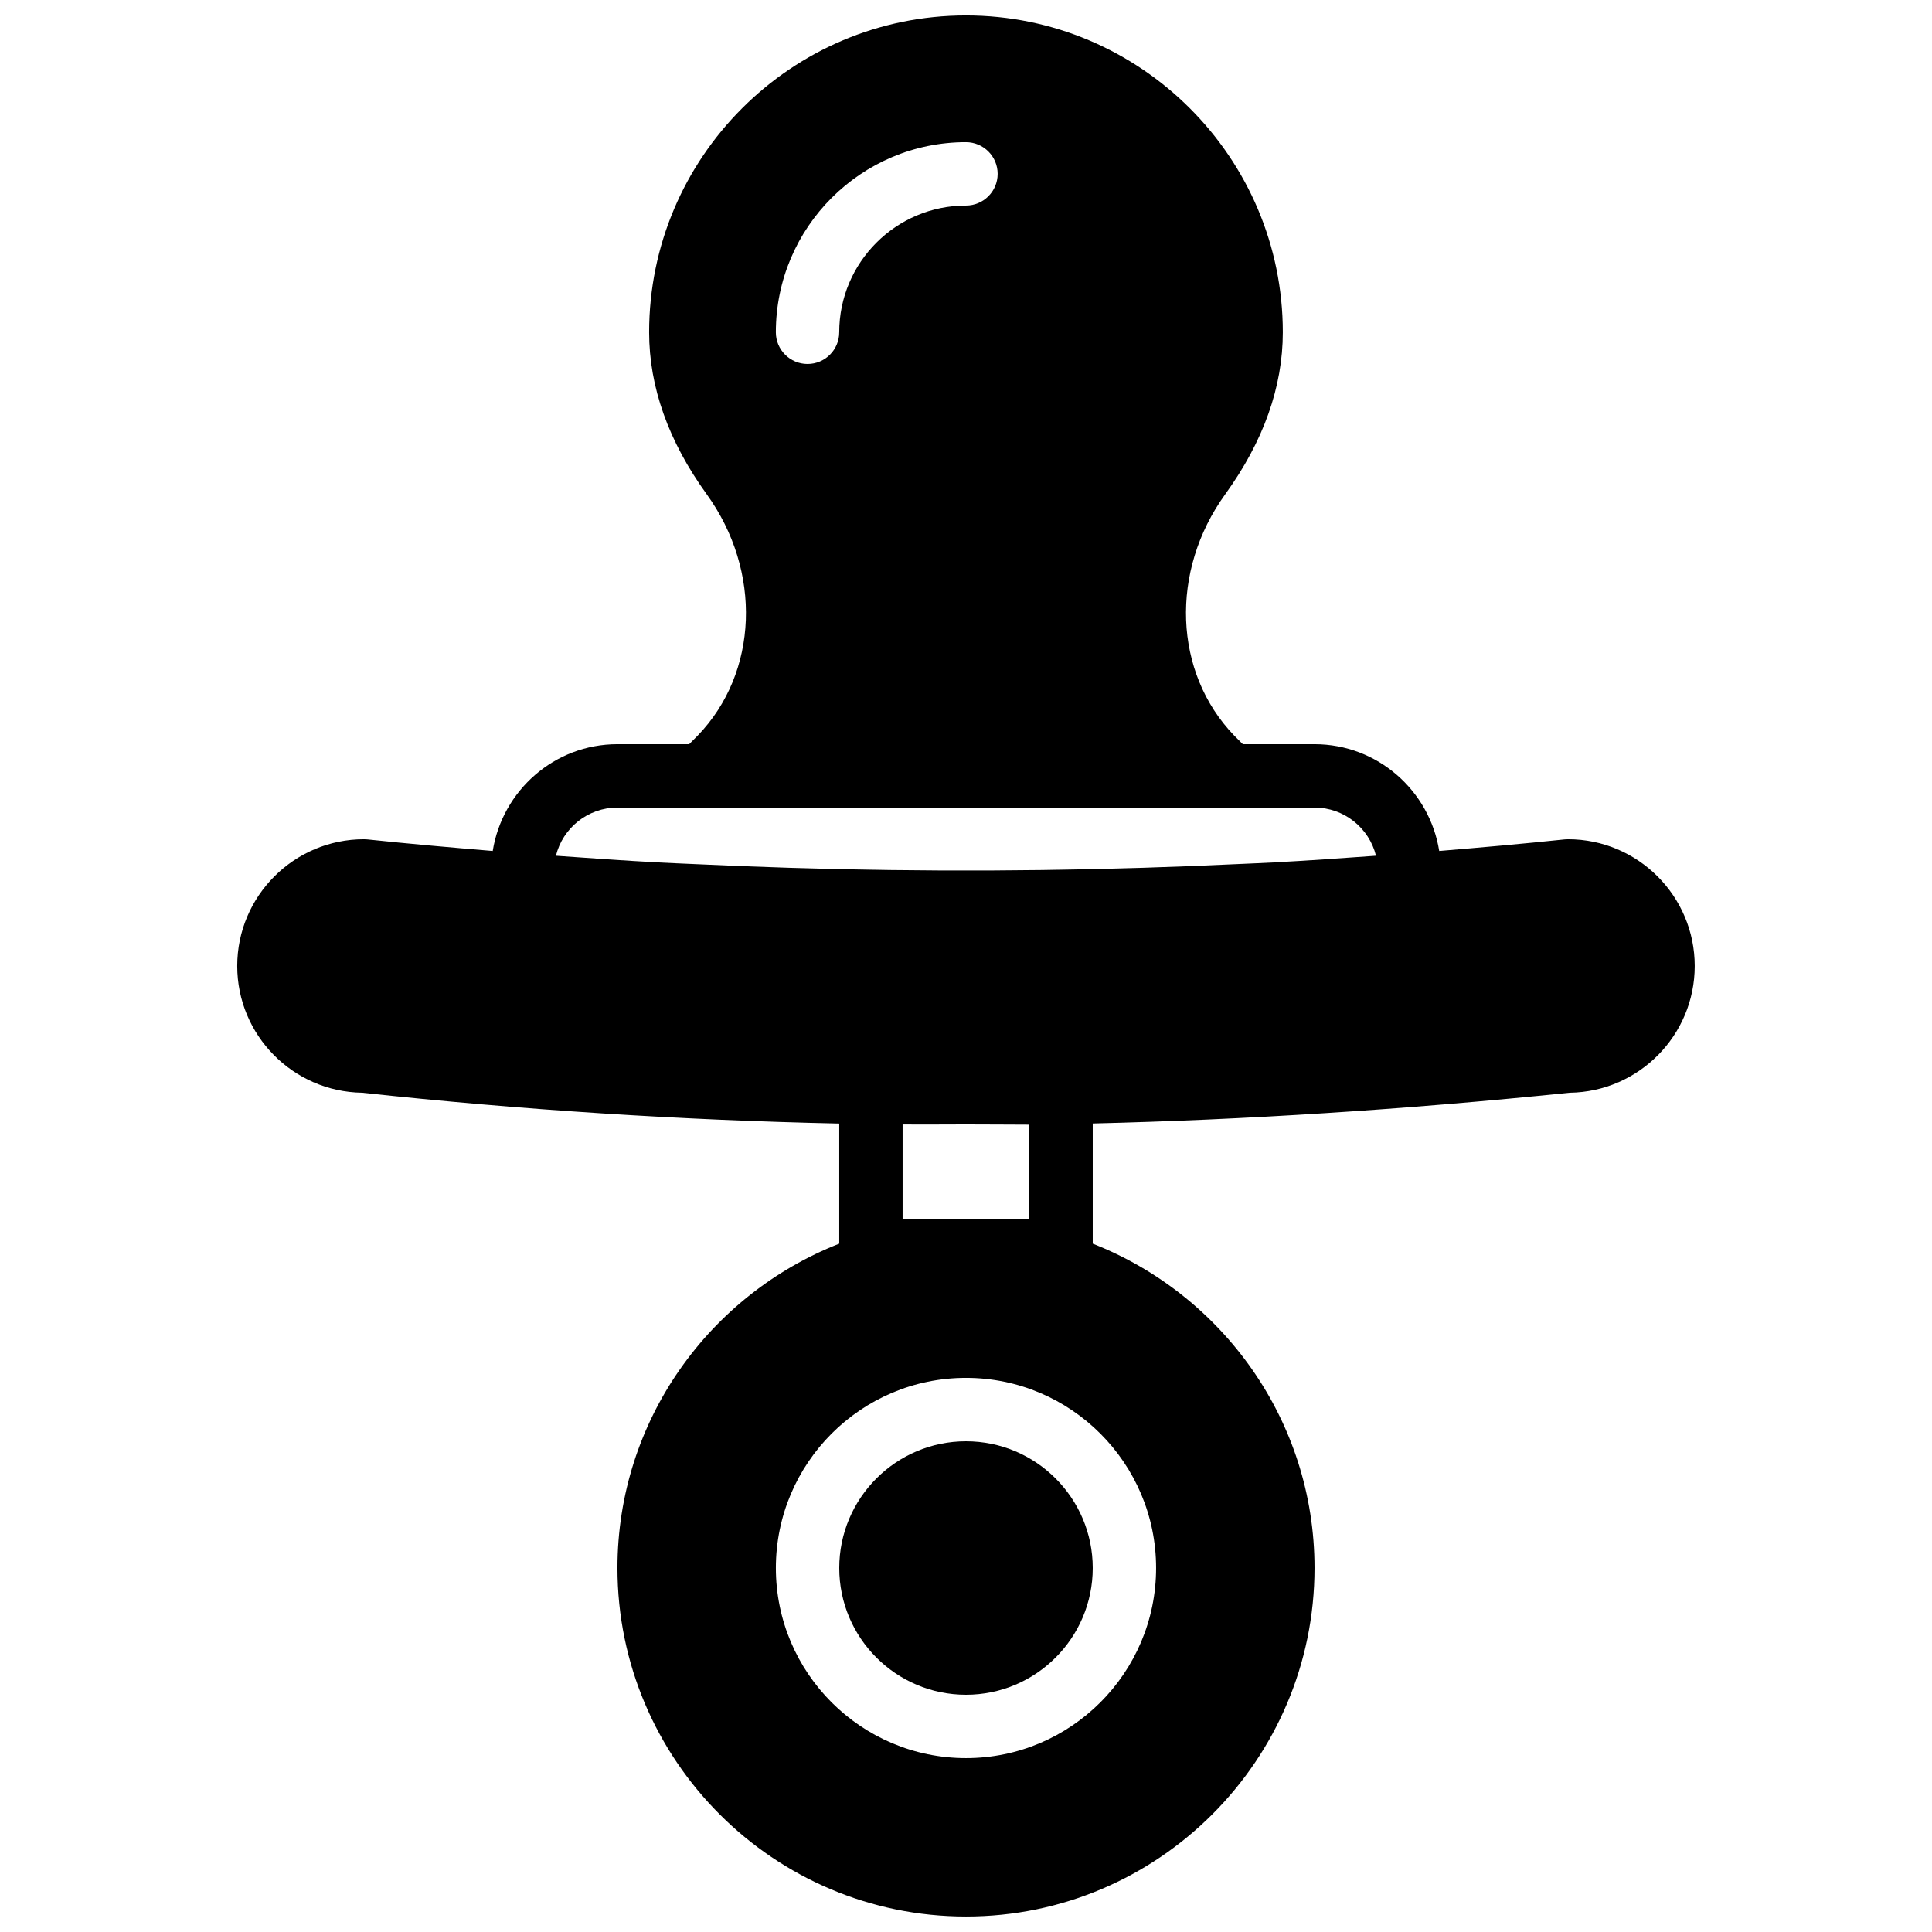
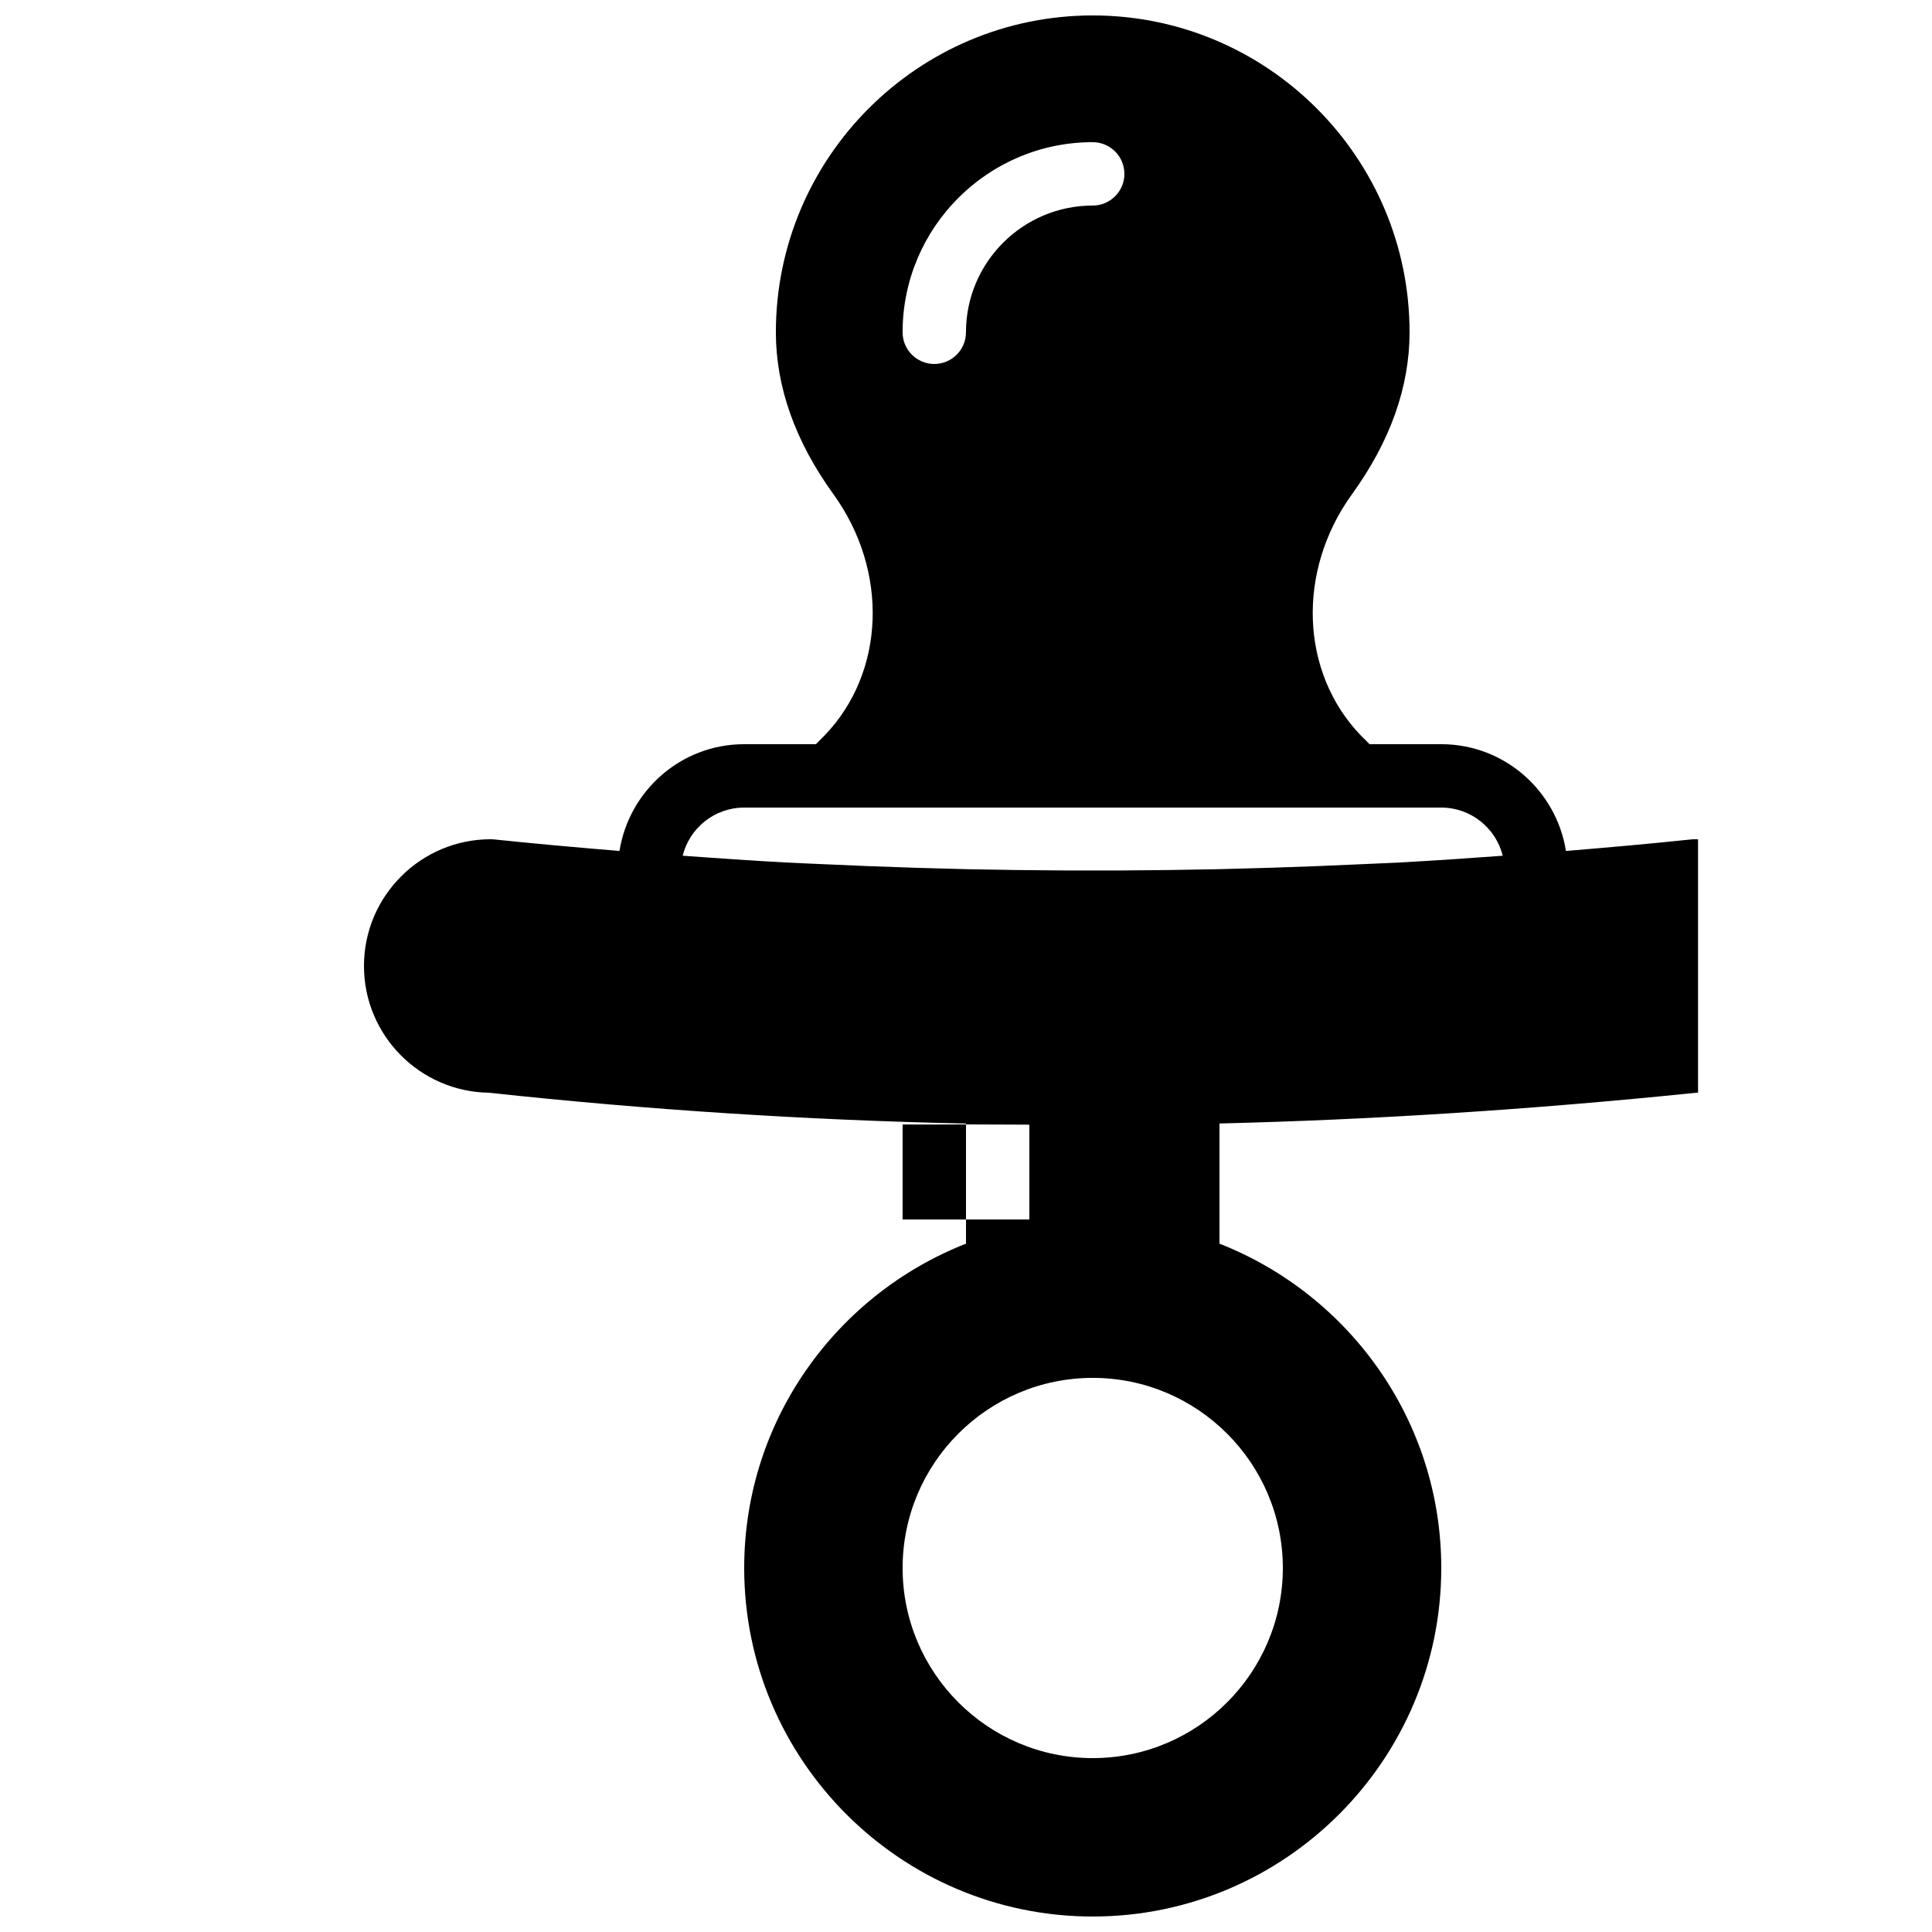
<svg xmlns="http://www.w3.org/2000/svg" width="800px" height="800px" version="1.1" viewBox="144 144 512 512">
  <defs>
    <clipPath id="a">
      <path d="m206 148.09h388v503.81h-388z" />
    </clipPath>
  </defs>
  <g clip-path="url(#a)">
-     <path d="m383.2 467.17v-25.172c3.109 0 6.207 0.035 9.32 0.008l7.484-0.023 8.941 0.031c2.613 0.02 5.223 0.035 7.844 0.035v25.121zm67.176 92.367c0 27.785-22.594 50.379-50.379 50.379s-50.383-22.594-50.383-50.379 22.598-50.383 50.383-50.383 50.379 22.598 50.379 50.383zm-142.75-201.52h184.73c7.867 0 14.492 5.441 16.297 12.762-9.059 0.656-18.117 1.293-27.188 1.781-3.207 0.176-6.422 0.285-9.633 0.438-8.344 0.395-16.699 0.723-25.055 0.98-4.477 0.137-8.949 0.262-13.426 0.363-8.809 0.191-17.625 0.301-26.441 0.344-4.609 0.016-9.23 0.016-13.84 0-8.816-0.043-17.633-0.152-26.441-0.344-4.473-0.102-8.949-0.227-13.426-0.363-8.355-0.258-16.711-0.586-25.055-0.98-3.207-0.152-6.426-0.262-9.633-0.438-9.066-0.488-18.129-1.125-27.188-1.781 1.805-7.32 8.43-12.762 16.297-12.762zm92.367-176.34c4.633 0 8.395 3.766 8.395 8.398 0 4.637-3.762 8.398-8.395 8.398-18.523 0-33.59 15.062-33.59 33.586 0 4.637-3.762 8.398-8.395 8.398-4.637 0-8.398-3.762-8.398-8.398 0-27.785 22.598-50.383 50.383-50.383zm159.54 184.73c-0.293 0-0.59 0.02-0.875 0.043-11.066 1.168-22.16 2.141-33.25 3.066-2.562-16.004-16.34-28.297-33.051-28.297h-19c-0.766-0.766-1.555-1.531-2.285-2.285-16.098-16.703-17.09-43.598-2.359-63.969 10.117-13.996 15.246-28.43 15.246-42.906 0-46.301-37.668-83.969-83.965-83.969-46.301 0-83.969 37.668-83.969 83.969 0 14.477 5.129 28.91 15.246 42.906 14.73 20.371 13.738 47.266-2.359 63.961-0.73 0.762-1.52 1.527-2.281 2.293h-19.004c-16.711 0-30.488 12.293-33.051 28.297-11.09-0.926-22.184-1.898-33.25-3.066-0.285-0.023-0.578-0.043-0.875-0.043-18.523 0-33.586 15.066-33.586 33.59 0 18.363 14.805 33.324 33.102 33.586 42.488 4.594 84.941 7.289 126.44 8.172v31.832c-34.352 13.477-58.777 46.879-58.777 85.949 0 50.926 41.438 92.363 92.367 92.363 50.926 0 92.363-41.438 92.363-92.363 0-39.07-24.426-72.473-58.777-85.949v-31.852c40.004-0.957 82.414-3.644 126.41-8.152 18.305-0.25 33.125-15.215 33.125-33.586 0-18.523-15.062-33.59-33.586-33.59z" fill-rule="evenodd" />
+     <path d="m383.2 467.17v-25.172c3.109 0 6.207 0.035 9.32 0.008l7.484-0.023 8.941 0.031c2.613 0.02 5.223 0.035 7.844 0.035v25.121m67.176 92.367c0 27.785-22.594 50.379-50.379 50.379s-50.383-22.594-50.383-50.379 22.598-50.383 50.383-50.383 50.379 22.598 50.379 50.383zm-142.75-201.52h184.73c7.867 0 14.492 5.441 16.297 12.762-9.059 0.656-18.117 1.293-27.188 1.781-3.207 0.176-6.422 0.285-9.633 0.438-8.344 0.395-16.699 0.723-25.055 0.98-4.477 0.137-8.949 0.262-13.426 0.363-8.809 0.191-17.625 0.301-26.441 0.344-4.609 0.016-9.23 0.016-13.84 0-8.816-0.043-17.633-0.152-26.441-0.344-4.473-0.102-8.949-0.227-13.426-0.363-8.355-0.258-16.711-0.586-25.055-0.98-3.207-0.152-6.426-0.262-9.633-0.438-9.066-0.488-18.129-1.125-27.188-1.781 1.805-7.32 8.43-12.762 16.297-12.762zm92.367-176.34c4.633 0 8.395 3.766 8.395 8.398 0 4.637-3.762 8.398-8.395 8.398-18.523 0-33.59 15.062-33.59 33.586 0 4.637-3.762 8.398-8.395 8.398-4.637 0-8.398-3.762-8.398-8.398 0-27.785 22.598-50.383 50.383-50.383zm159.54 184.73c-0.293 0-0.59 0.02-0.875 0.043-11.066 1.168-22.16 2.141-33.25 3.066-2.562-16.004-16.34-28.297-33.051-28.297h-19c-0.766-0.766-1.555-1.531-2.285-2.285-16.098-16.703-17.09-43.598-2.359-63.969 10.117-13.996 15.246-28.43 15.246-42.906 0-46.301-37.668-83.969-83.965-83.969-46.301 0-83.969 37.668-83.969 83.969 0 14.477 5.129 28.91 15.246 42.906 14.73 20.371 13.738 47.266-2.359 63.961-0.73 0.762-1.52 1.527-2.281 2.293h-19.004c-16.711 0-30.488 12.293-33.051 28.297-11.09-0.926-22.184-1.898-33.25-3.066-0.285-0.023-0.578-0.043-0.875-0.043-18.523 0-33.586 15.066-33.586 33.59 0 18.363 14.805 33.324 33.102 33.586 42.488 4.594 84.941 7.289 126.44 8.172v31.832c-34.352 13.477-58.777 46.879-58.777 85.949 0 50.926 41.438 92.363 92.367 92.363 50.926 0 92.363-41.438 92.363-92.363 0-39.07-24.426-72.473-58.777-85.949v-31.852c40.004-0.957 82.414-3.644 126.41-8.152 18.305-0.25 33.125-15.215 33.125-33.586 0-18.523-15.062-33.59-33.586-33.59z" fill-rule="evenodd" />
  </g>
-   <path d="m366.41 559.54c0 18.523 15.066 33.586 33.59 33.586s33.586-15.062 33.586-33.586c0-18.523-15.062-33.586-33.586-33.586s-33.59 15.062-33.59 33.586" fill-rule="evenodd" />
</svg>